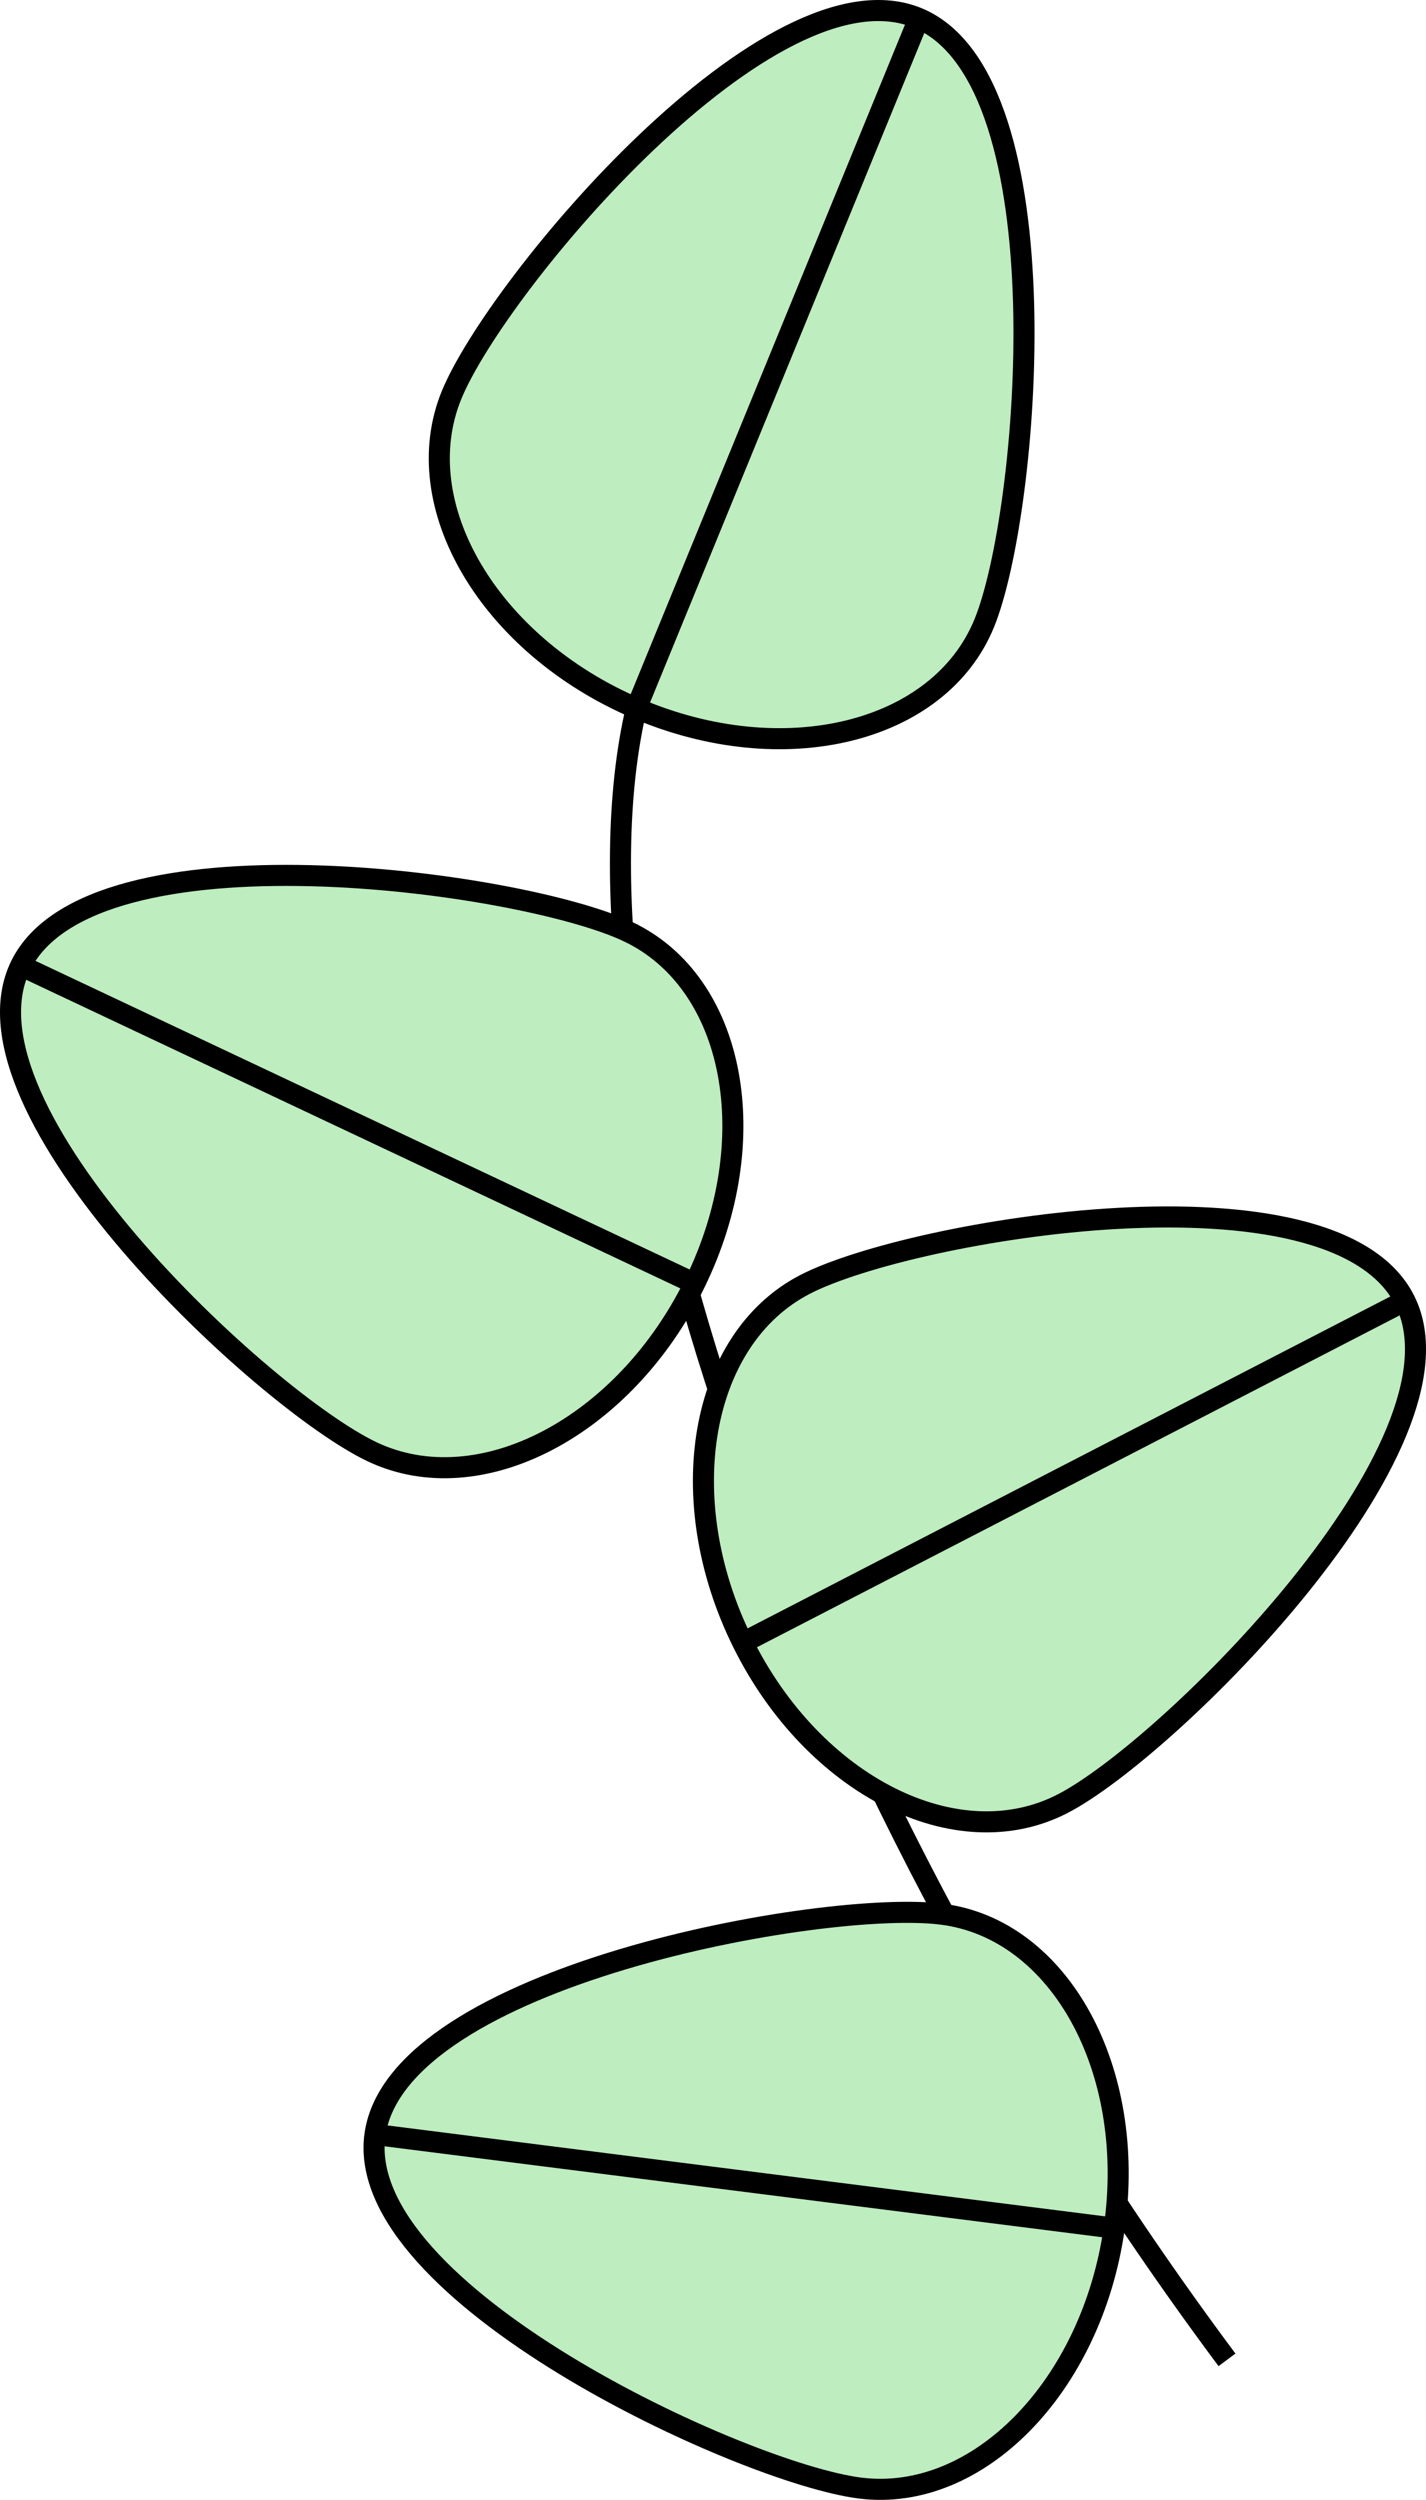
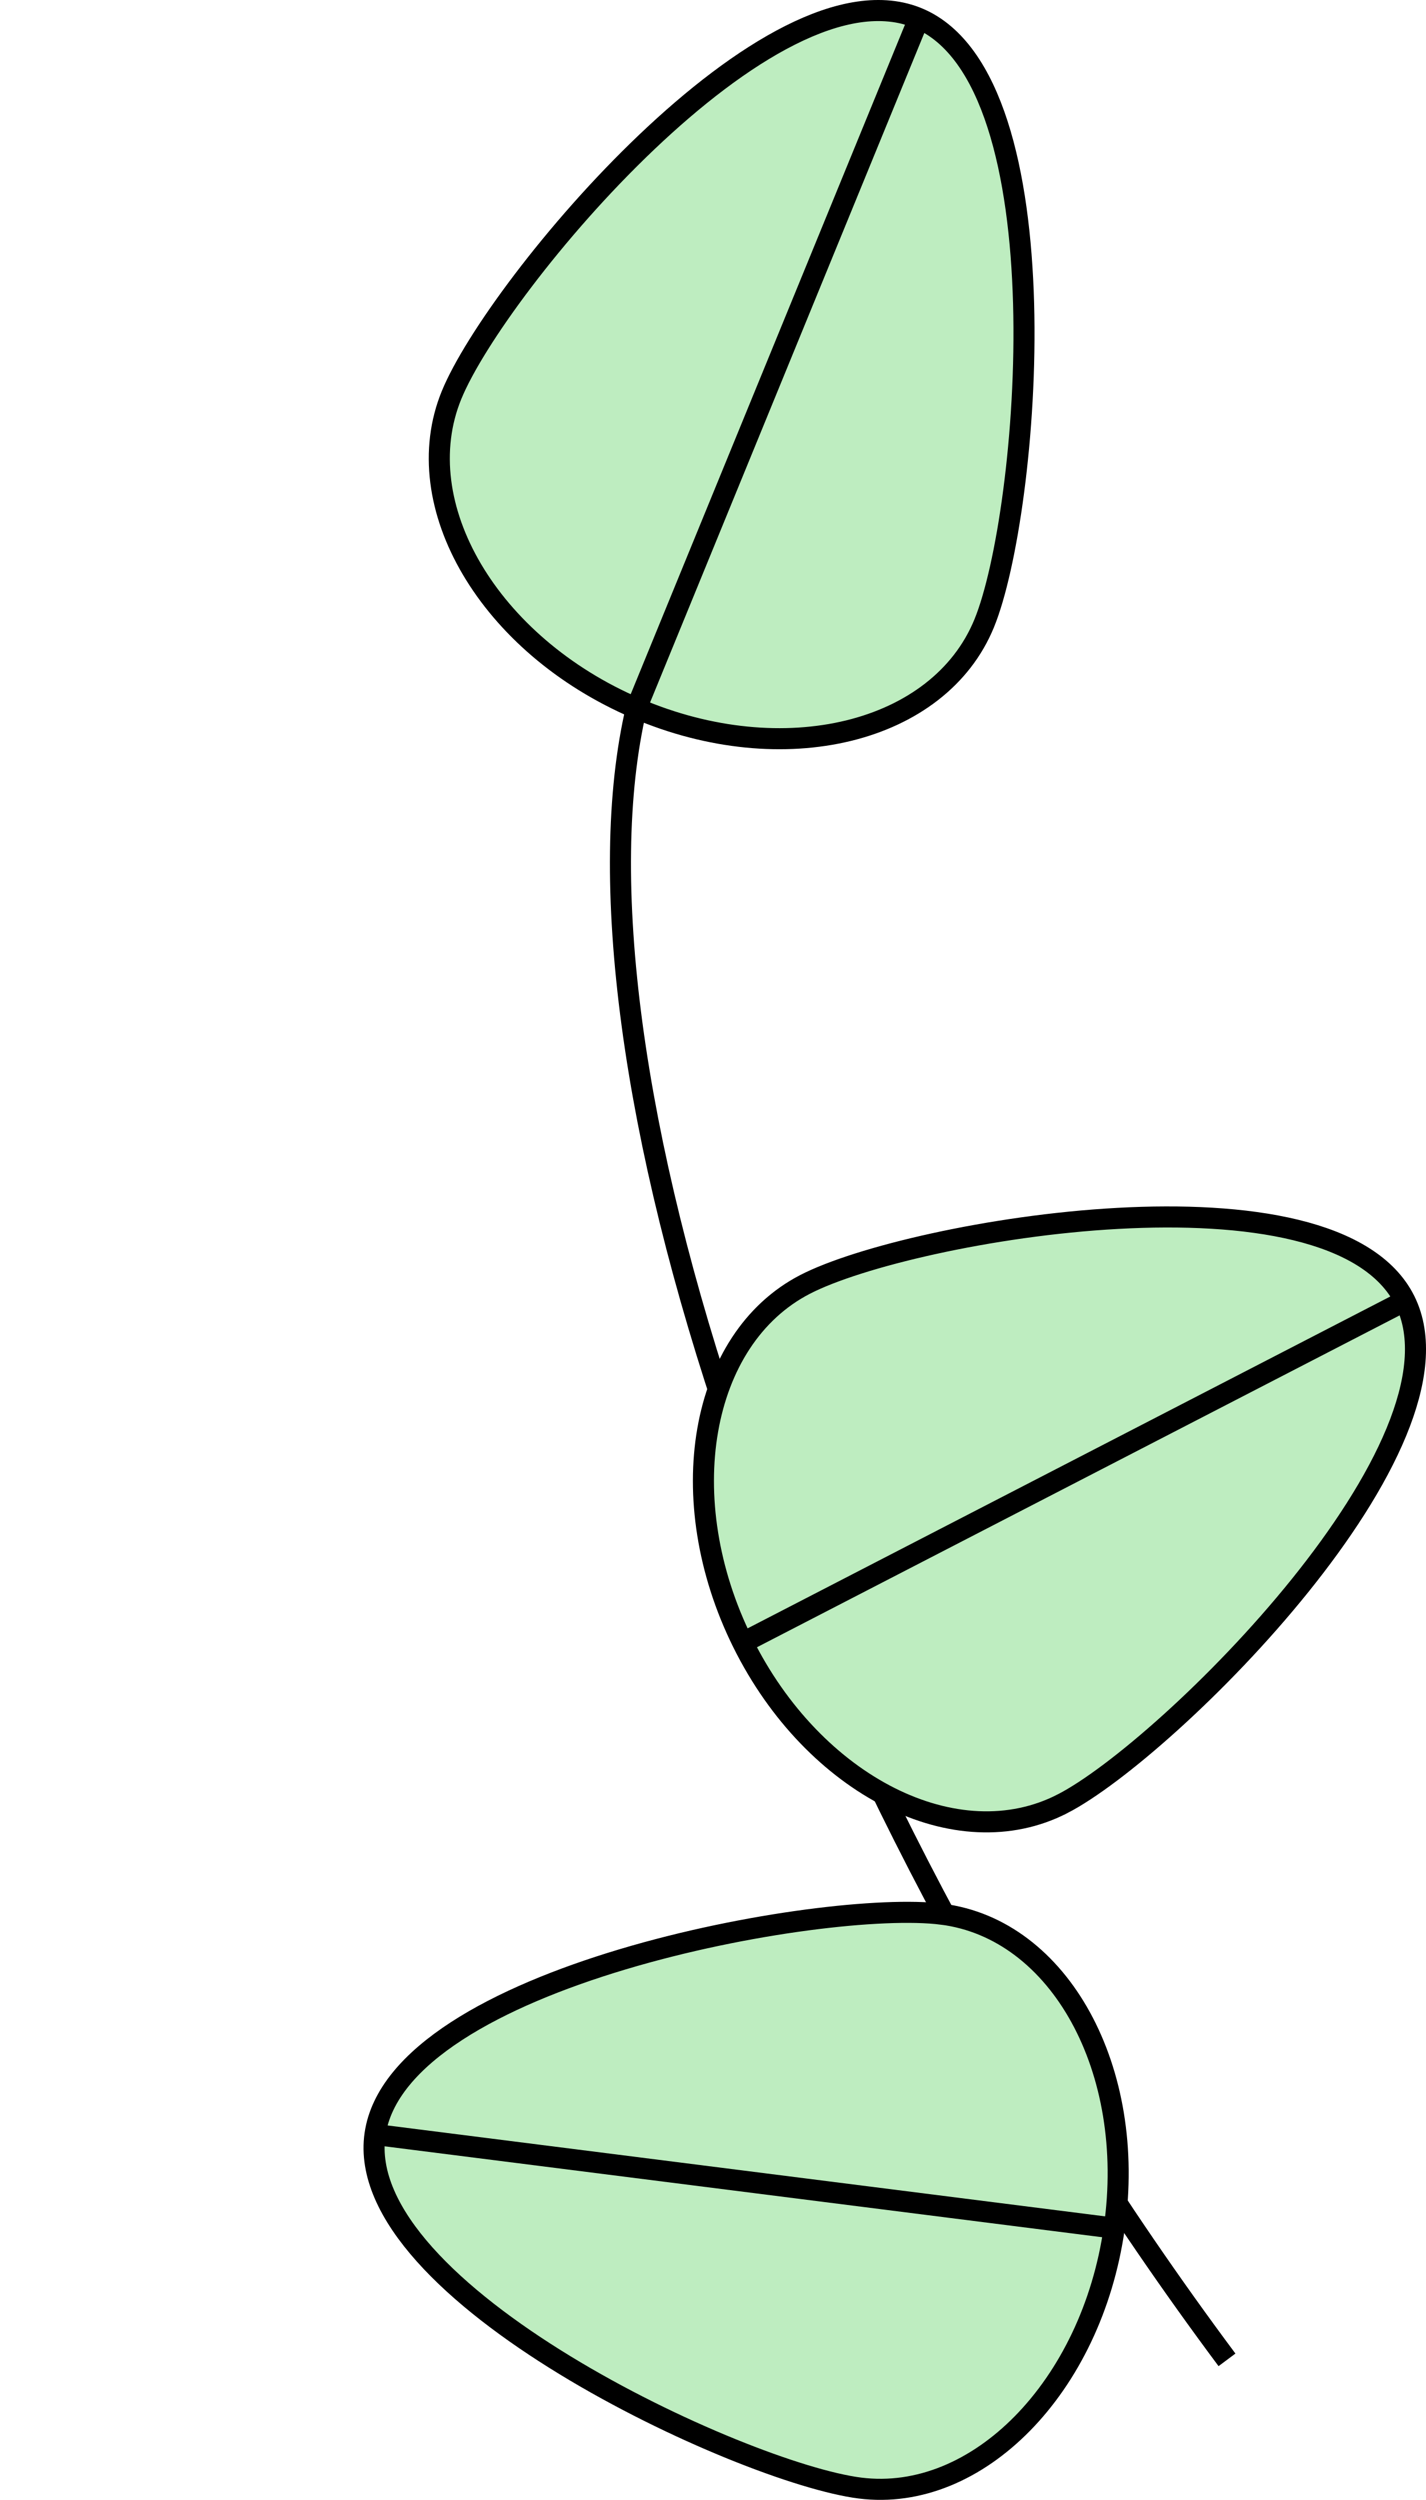
<svg xmlns="http://www.w3.org/2000/svg" viewBox="0 0 135.443 237.339">
  <g id="a" />
  <g id="b">
    <g id="c">
      <g>
        <g>
          <path d="M93.48,59.179c-4.278,10.439-19.071,14.049-33.041,8.063s-21.827-19.3-17.549-29.739C47.168,27.064,73.307-4.232,87.277,1.754c13.97,5.986,10.481,46.986,6.203,57.425Z" style="fill:#beedc0; stroke:#000; stroke-miterlimit:10; stroke-width:2px;" />
          <path d="M87.277,1.754l-26.838,65.488c-7.53,32.099,13.448,99.576,56.102,156.803" style="fill:none; stroke:#000; stroke-miterlimit:10; stroke-width:2px;" />
        </g>
        <g>
          <path d="M89.457,181.731c11.192,1.418,18.523,14.764,16.374,29.809-2.149,15.046-12.964,26.093-24.155,24.676-11.192-1.418-48.206-18.524-46.058-33.569,2.149-15.046,42.647-22.334,53.839-20.916Z" style="fill:#beedc0; stroke:#000; stroke-miterlimit:10; stroke-width:2px;" />
          <line x1="105.831" y1="211.541" x2="35.618" y2="202.647" style="fill:none; stroke:#000; stroke-miterlimit:10; stroke-width:2px;" />
        </g>
        <g>
-           <path d="M59.637,88.446c10.204,4.812,13.043,19.772,6.343,33.414-6.7,13.642-20.403,20.8-30.607,15.987C25.17,133.035-4.732,105.312,1.968,91.67c6.7-13.642,47.466-8.037,57.669-3.225Z" style="fill:#beedc0; stroke:#000; stroke-miterlimit:10; stroke-width:2px;" />
-           <line x1="65.981" y1="121.859" x2="1.968" y2="91.67" style="fill:none; stroke:#000; stroke-miterlimit:10; stroke-width:2px;" />
-         </g>
+           </g>
        <g>
          <path d="M100.935,171.241c-10.025,5.174-23.628-1.667-30.384-15.282-6.756-13.614-4.106-28.846,5.919-34.02,10.025-5.174,50.216-12.056,56.972,1.558,6.756,13.614-22.482,42.569-32.506,47.744Z" style="fill:#beedc0; stroke:#000; stroke-miterlimit:10; stroke-width:2px;" />
          <line x1="70.551" y1="155.959" x2="133.441" y2="123.497" style="fill:none; stroke:#000; stroke-miterlimit:10; stroke-width:2px;" />
        </g>
      </g>
    </g>
  </g>
</svg>